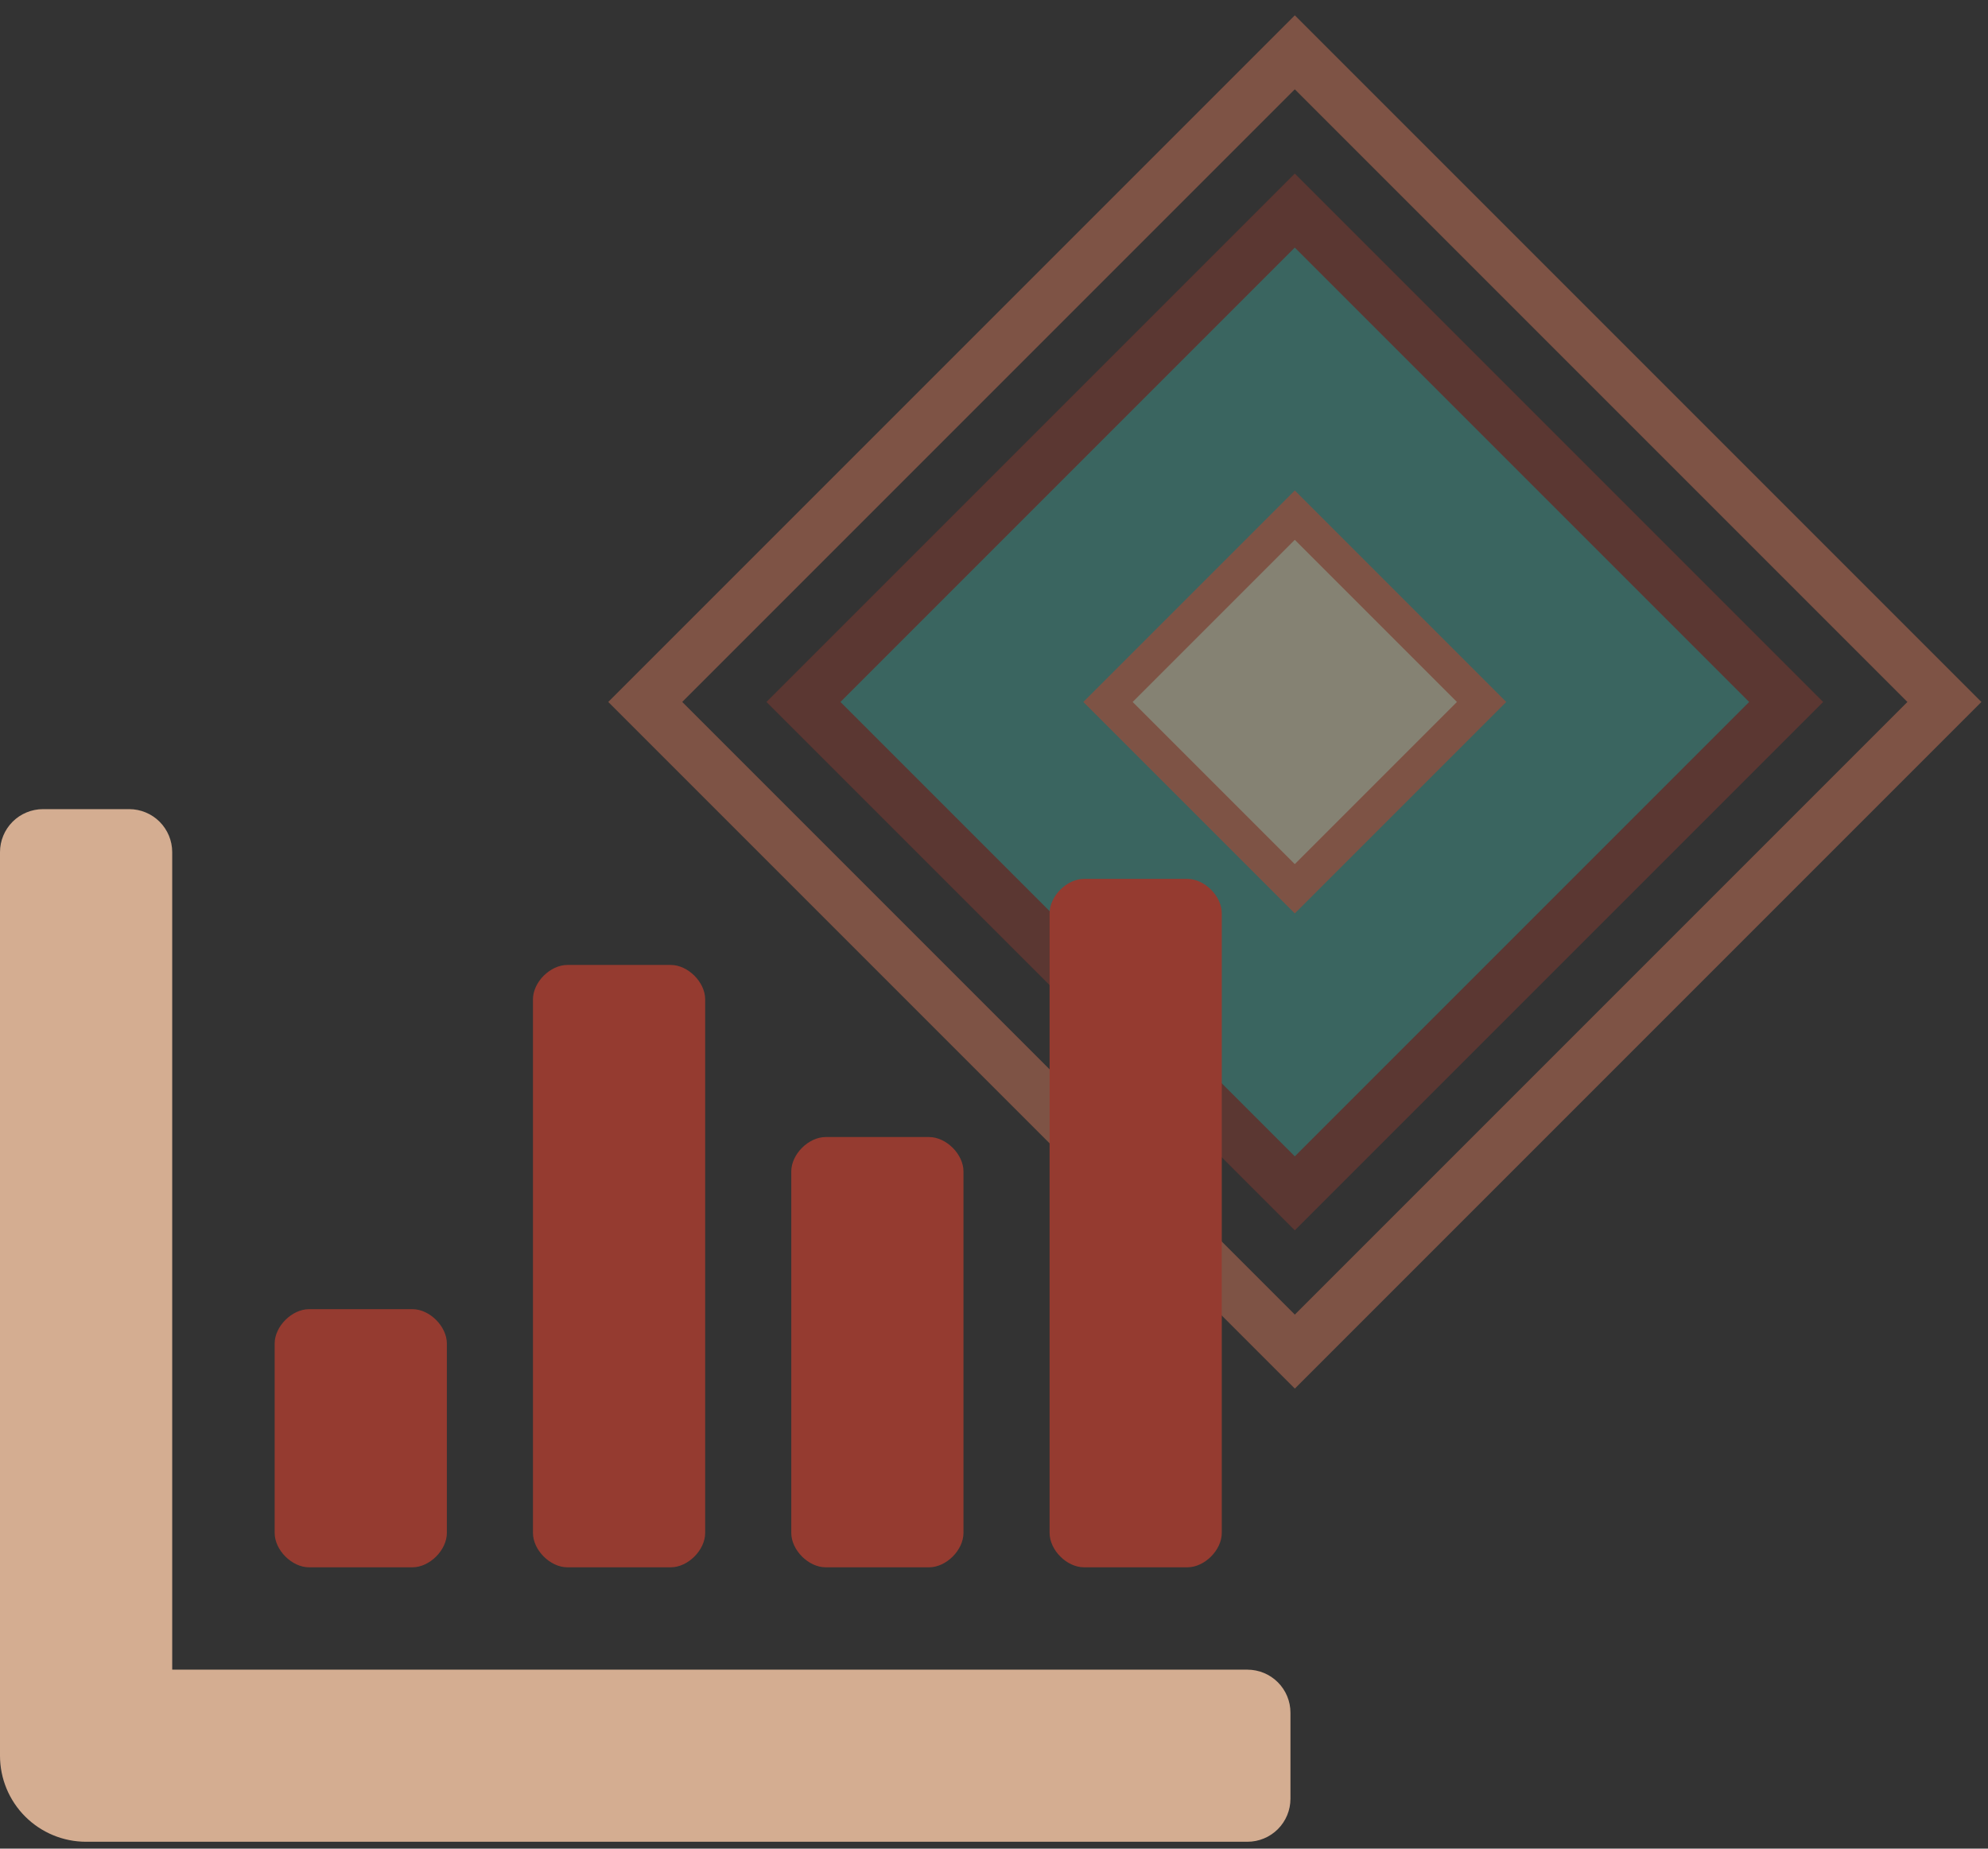
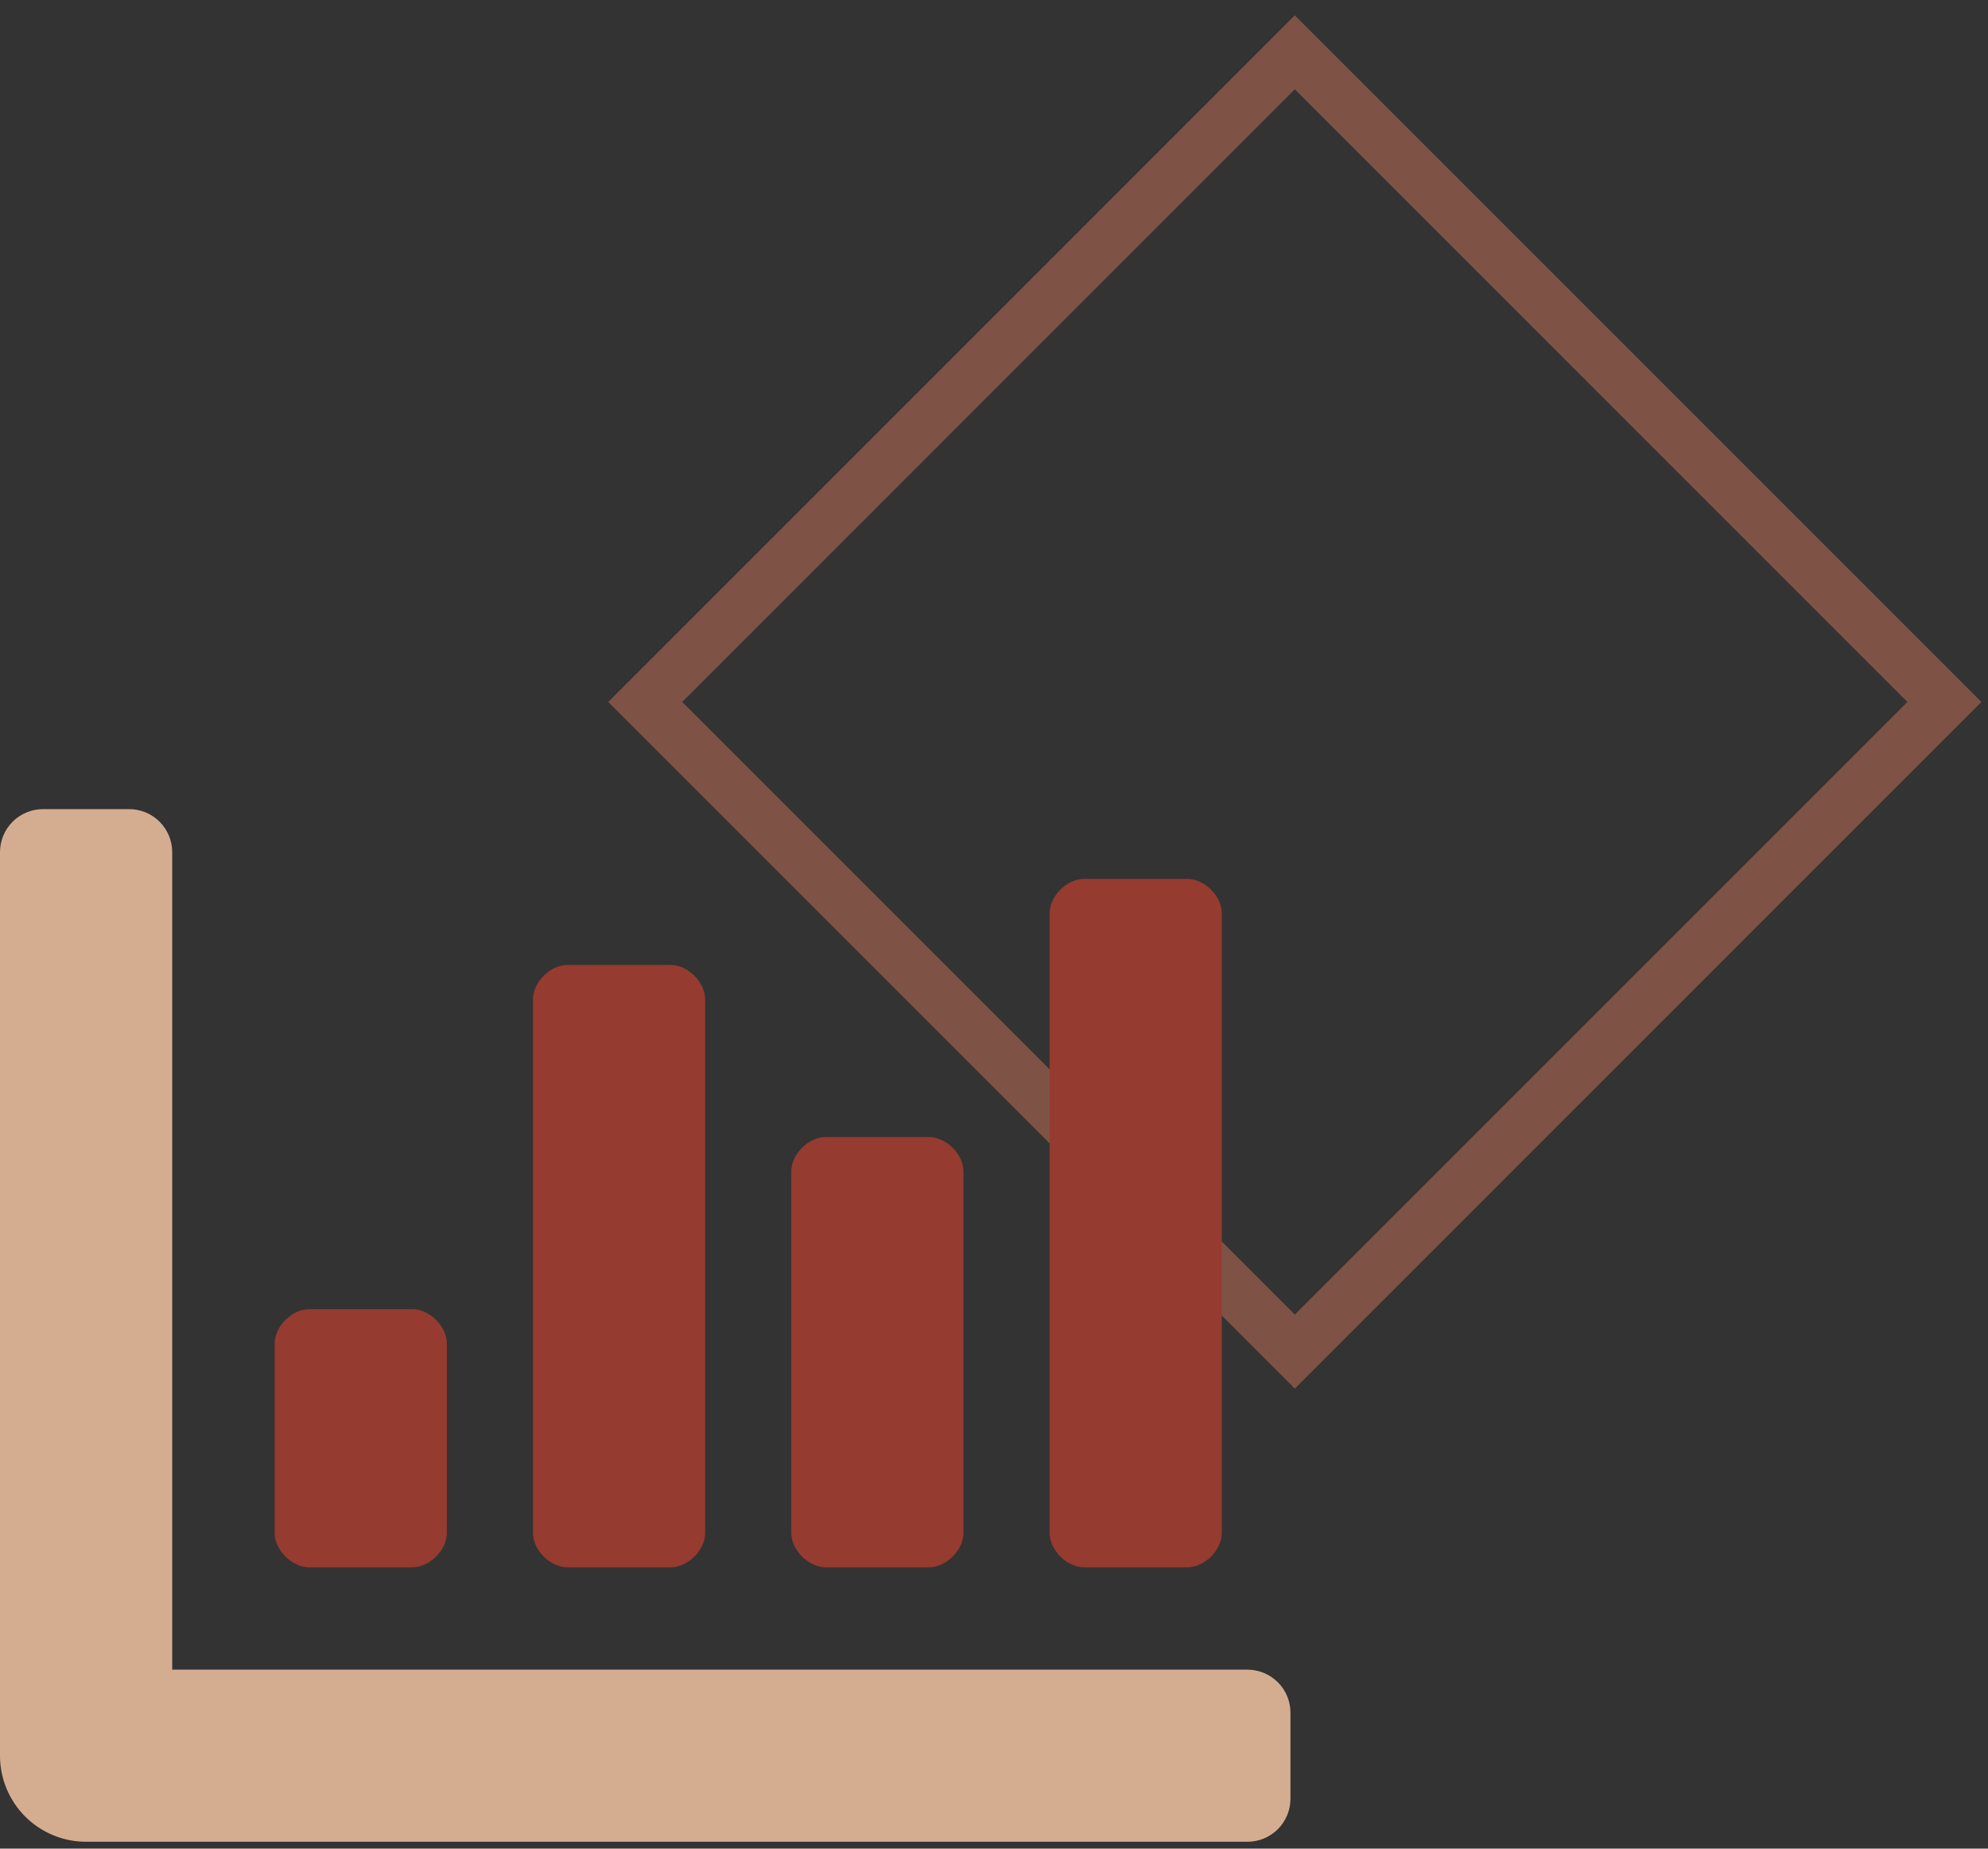
<svg xmlns="http://www.w3.org/2000/svg" width="114" height="106" viewBox="0 0 114 106" fill="none">
  <rect x="0" y="0" width="114" height="106" fill="#333333" stroke="none" />
  <g opacity="0.4">
    <rect x="74.25" y="3" width="52.679" height="52.679" transform="rotate(45 74.25 3)" stroke="#EE815F" stroke-width="3" />
-     <rect x="74.249" y="12.074" width="39.847" height="39.847" transform="rotate(45 74.249 12.074)" fill="#44AFA3" stroke="#953B30" stroke-width="3" />
-     <rect x="74.249" y="29.538" width="15.149" height="15.149" transform="rotate(45 74.249 29.538)" fill="#FEF8D2" stroke="#EE815F" stroke-width="2" />
  </g>
  <path d="M74 98.204V103.138C74 103.793 73.74 104.42 73.277 104.883C72.814 105.345 72.186 105.605 71.531 105.605H4.938C3.628 105.605 2.372 105.085 1.446 104.16C0.52 103.235 0 101.98 0 100.671V48.862C0 48.208 0.26 47.58 0.723 47.117C1.186 46.655 1.814 46.395 2.469 46.395H7.406C8.061 46.395 8.689 46.655 9.152 47.117C9.615 47.58 9.875 48.208 9.875 48.862V95.737H71.531C72.186 95.737 72.814 95.997 73.277 96.46C73.74 96.922 74 97.55 74 98.204Z" fill="#D4AD91" />
  <path d="M38.462 55.329H32.538C31.55 55.329 30.562 56.316 30.562 57.303V87.895C30.562 88.882 31.55 89.868 32.538 89.868H38.462C39.45 89.868 40.438 88.882 40.438 87.895V57.303C40.438 56.316 39.45 55.329 38.462 55.329ZM23.65 75.066H17.725C16.738 75.066 15.75 76.053 15.75 77.04V87.895C15.75 88.882 16.738 89.868 17.725 89.868H23.65C24.637 89.868 25.625 88.882 25.625 87.895V77.04C25.625 76.053 24.637 75.066 23.65 75.066ZM68.088 50.395H62.163C61.175 50.395 60.188 51.382 60.188 52.368V87.895C60.188 88.882 61.175 89.868 62.163 89.868H68.088C69.075 89.868 70.062 88.882 70.062 87.895V52.368C70.062 51.382 69.075 50.395 68.088 50.395ZM53.275 65.197H47.35C46.362 65.197 45.375 66.184 45.375 67.171V87.895C45.375 88.882 46.362 89.868 47.35 89.868H53.275C54.263 89.868 55.25 88.882 55.25 87.895V67.171C55.25 66.184 54.263 65.197 53.275 65.197Z" fill="#953B30" />
</svg>